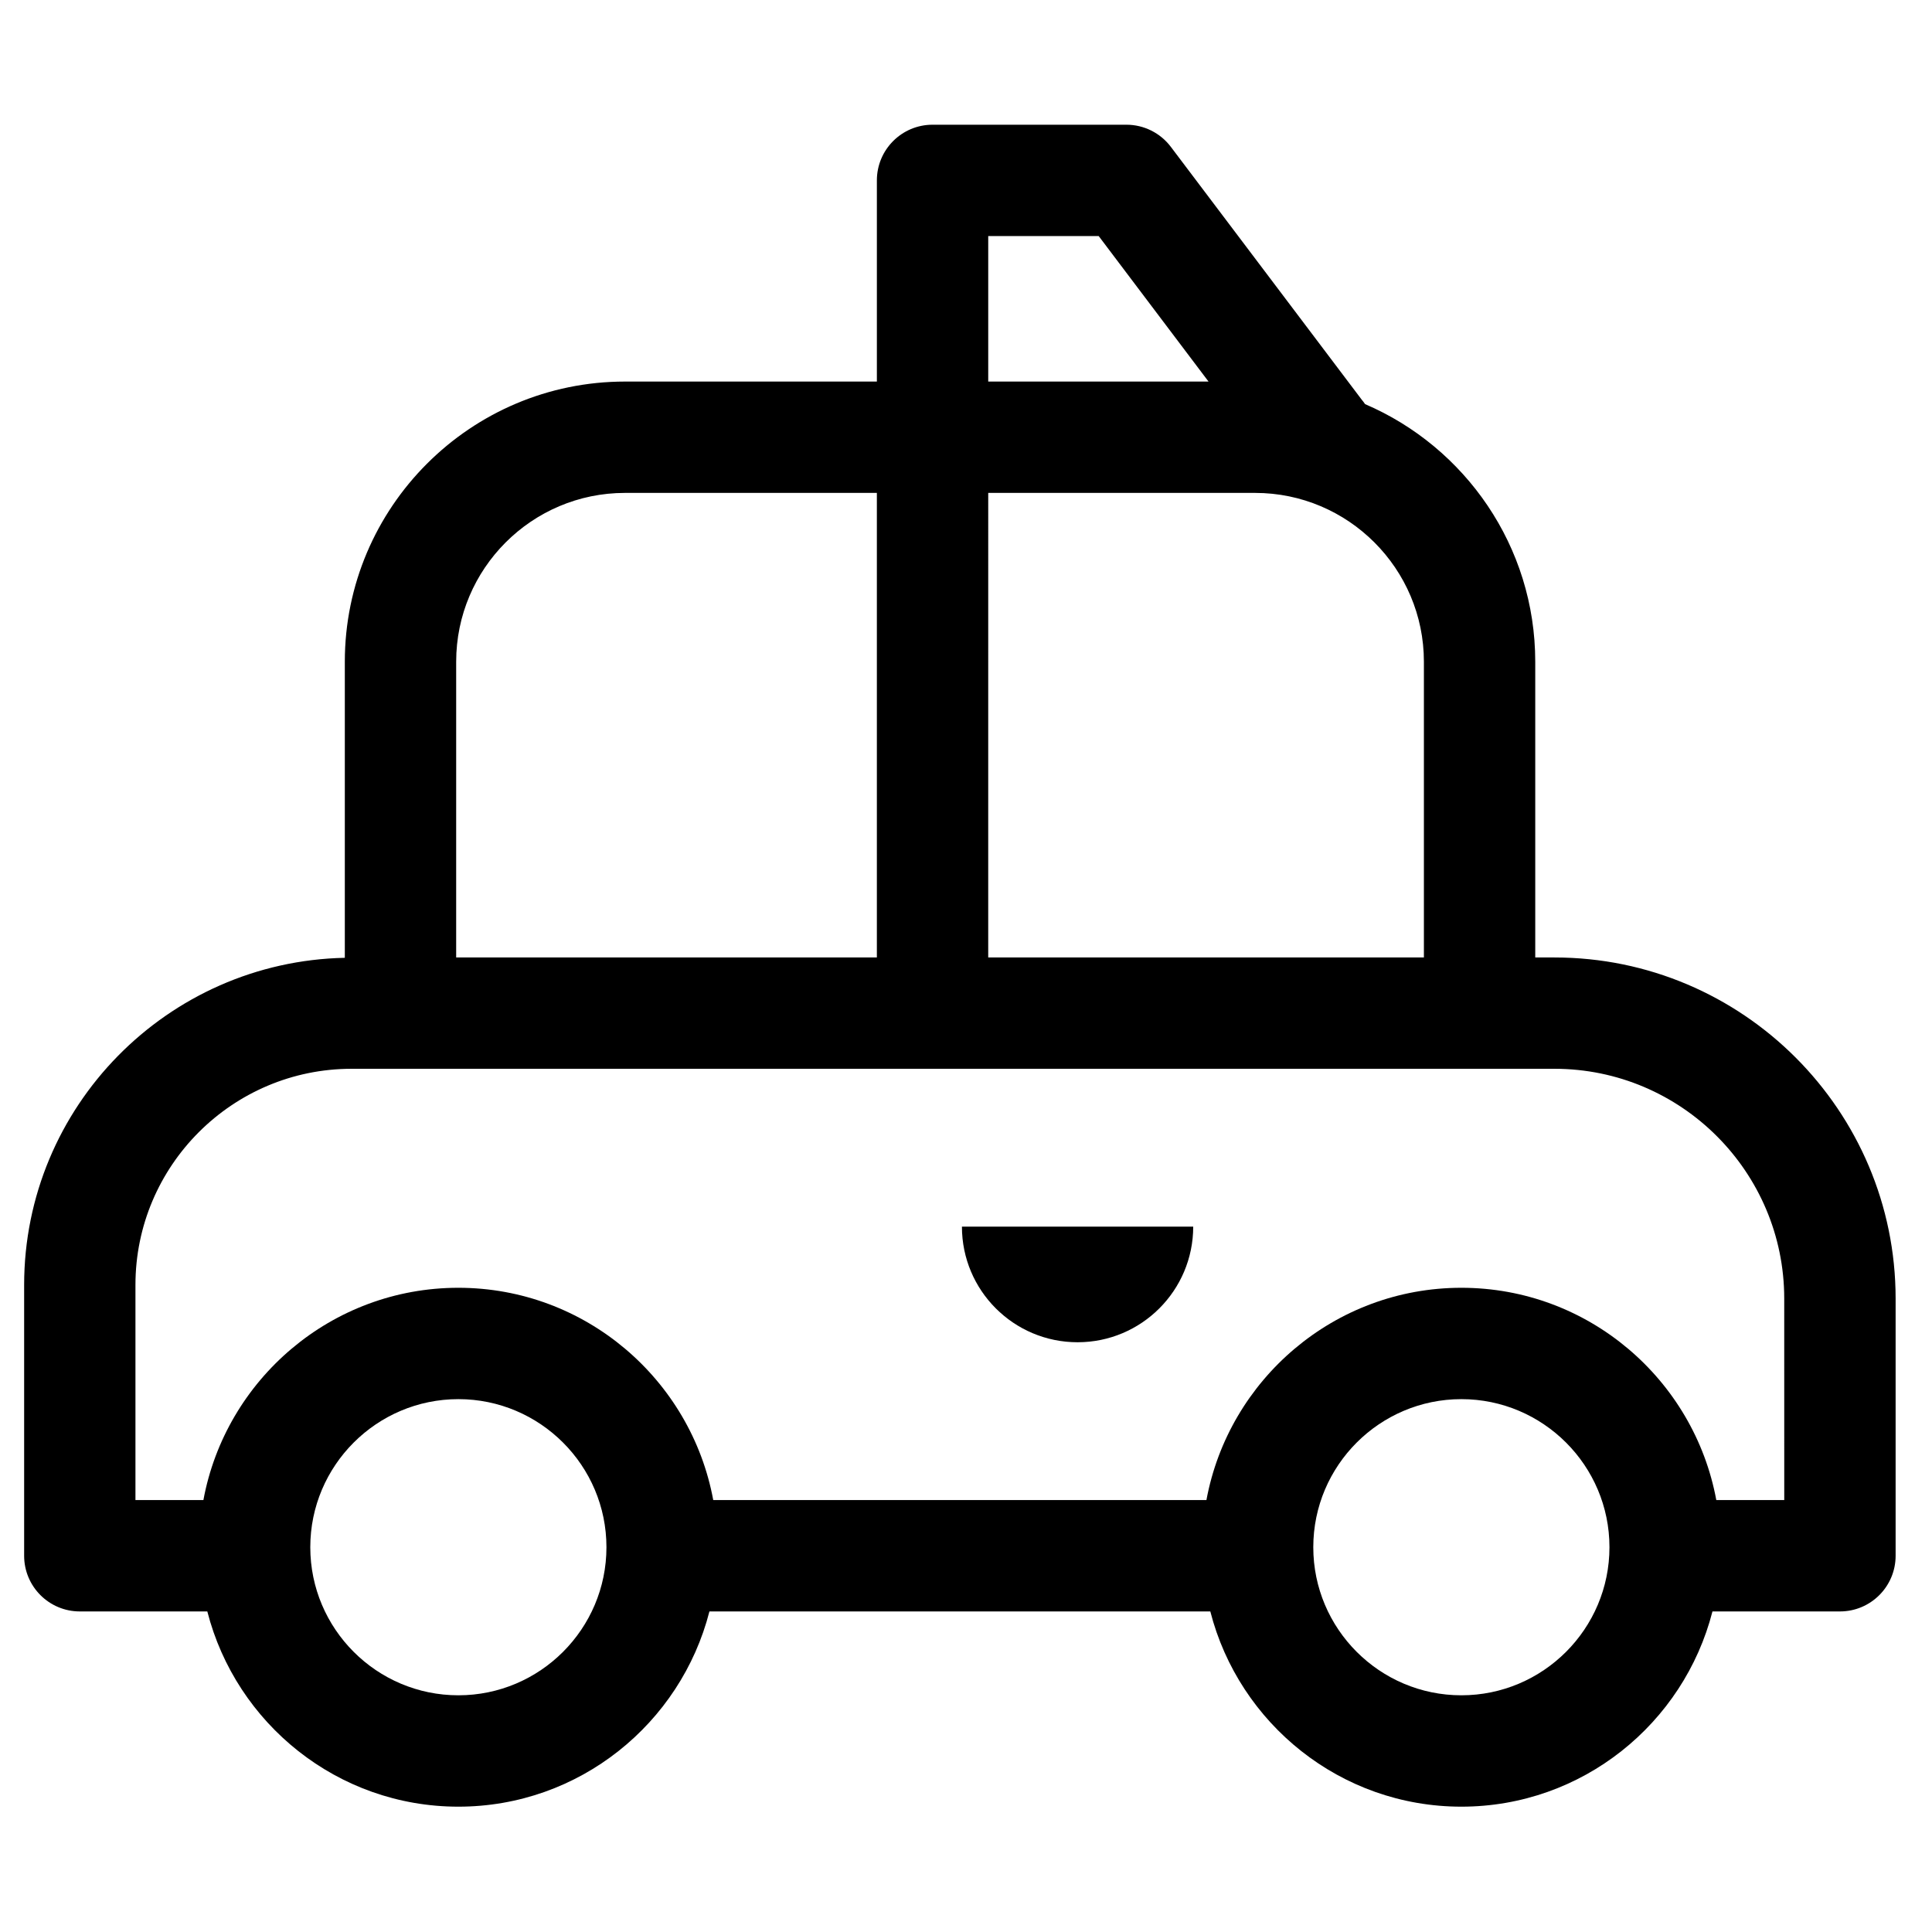
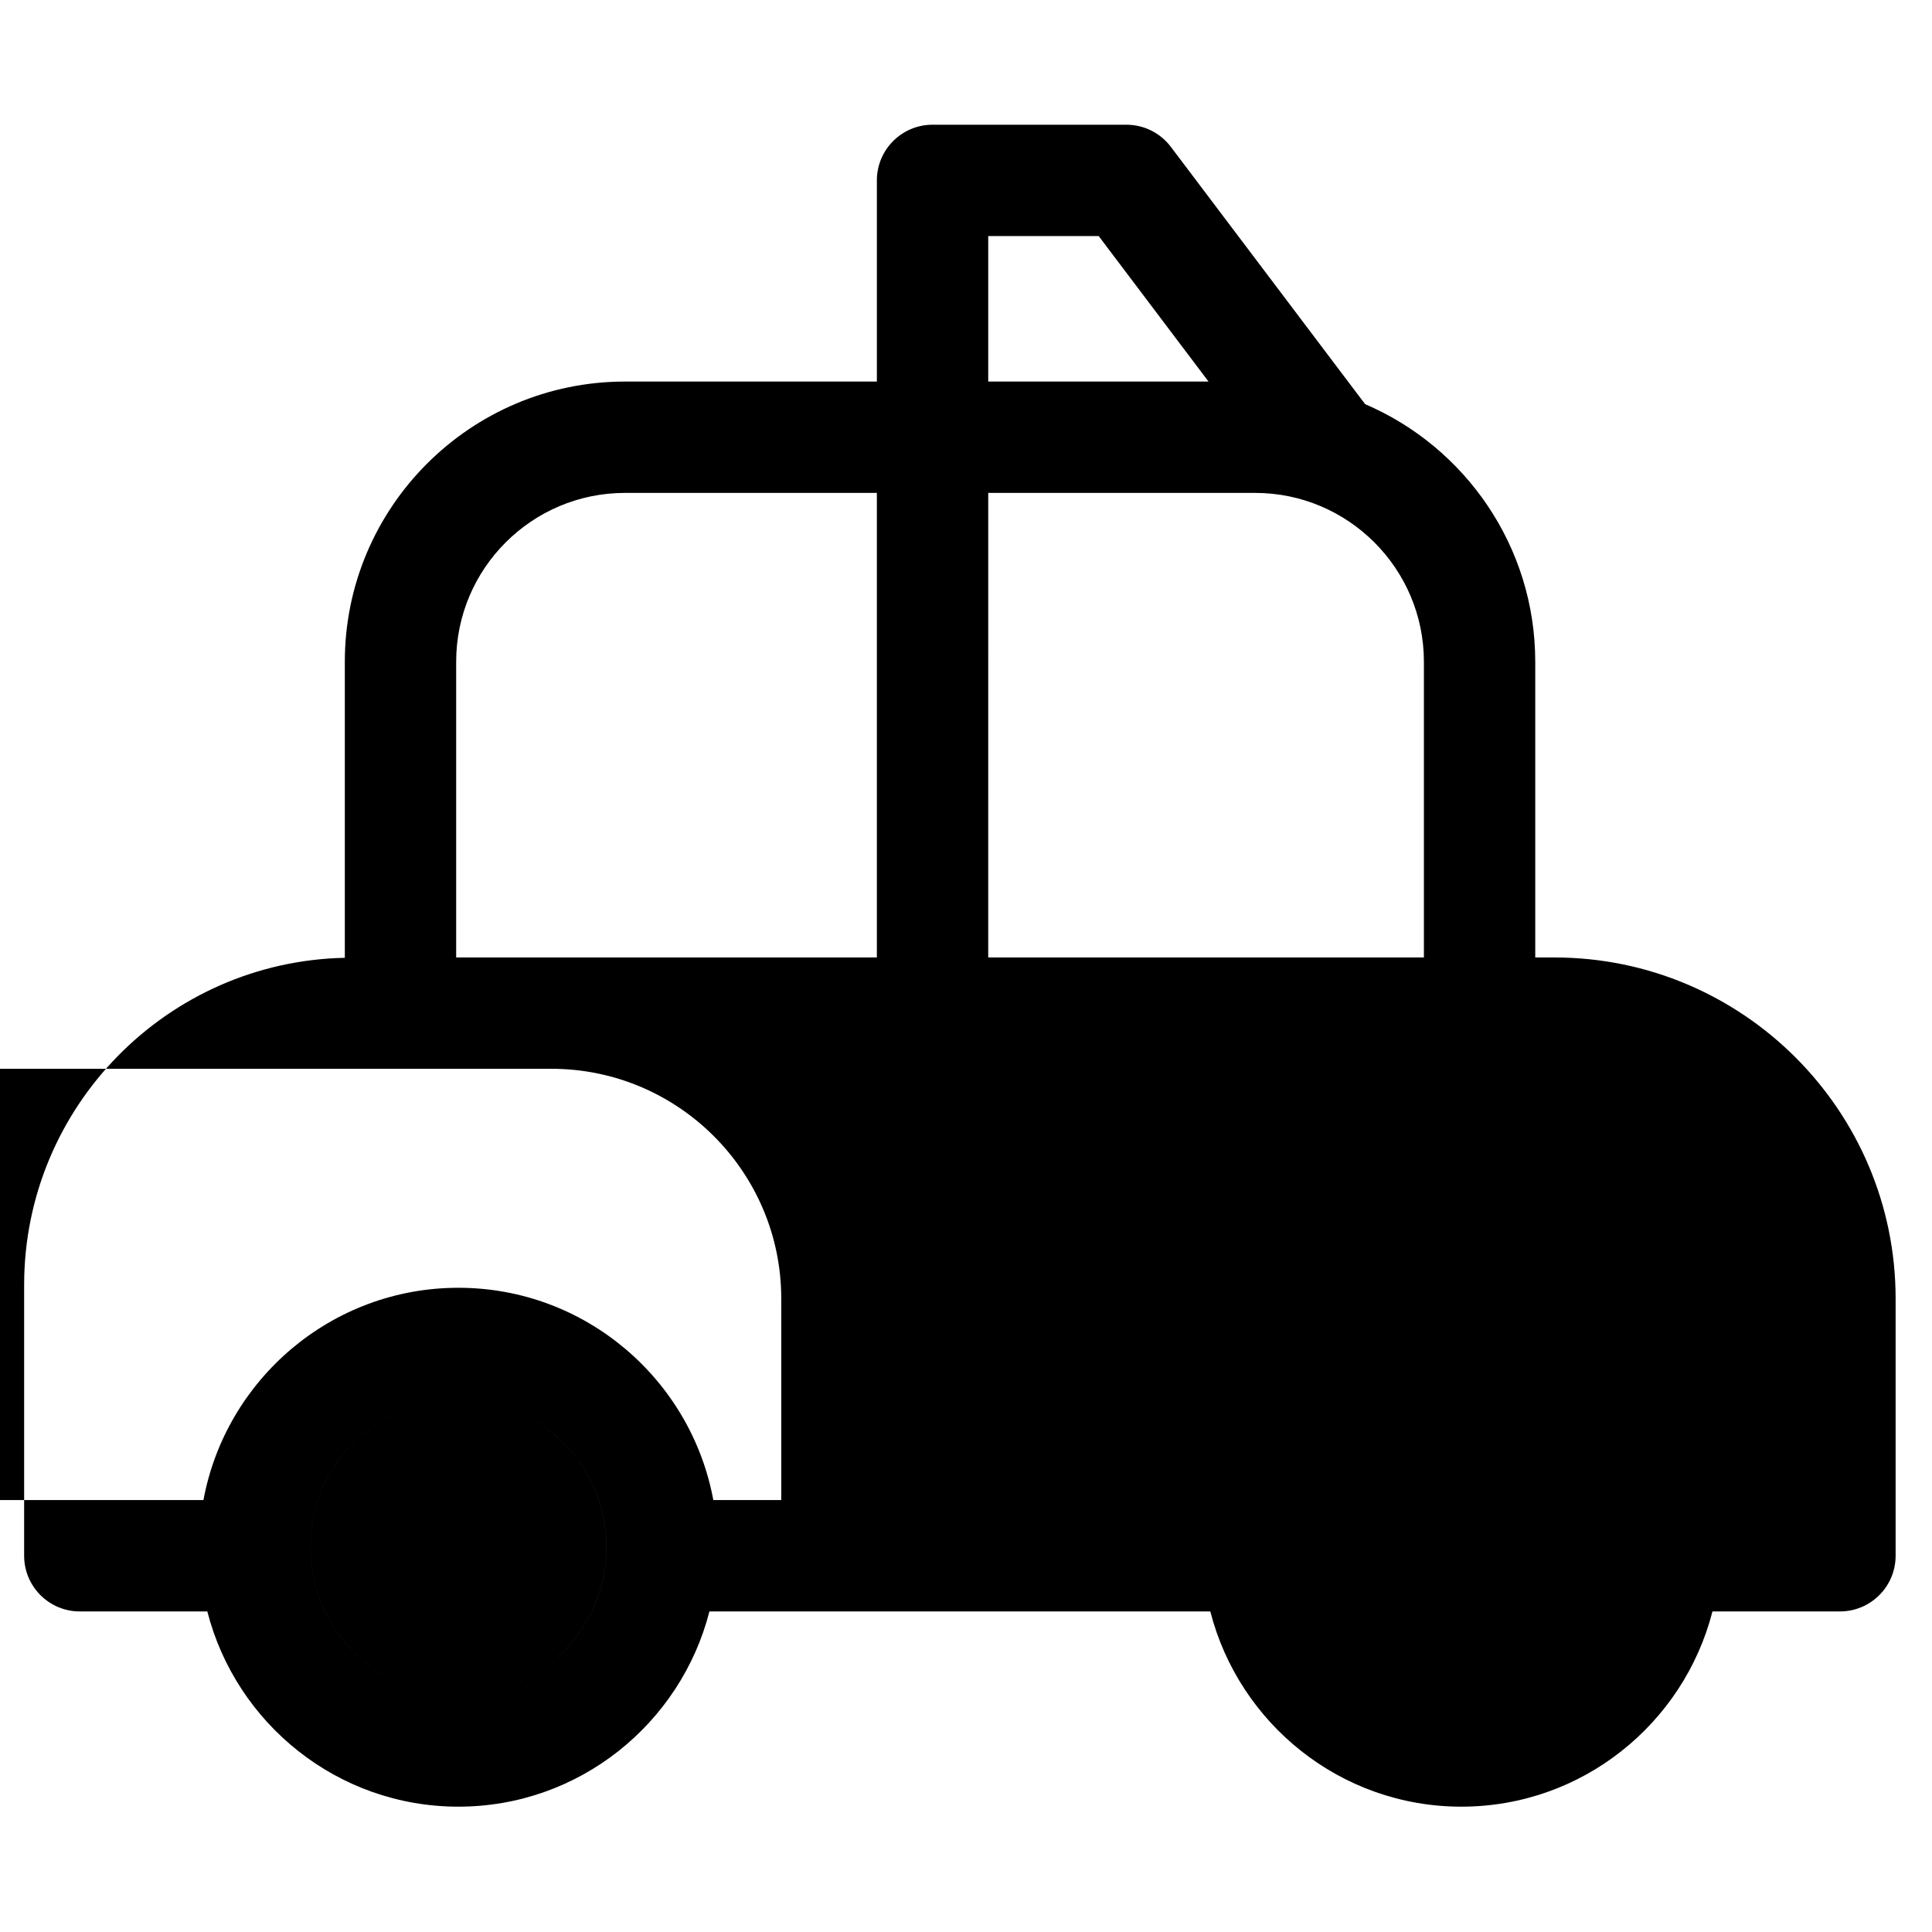
<svg xmlns="http://www.w3.org/2000/svg" fill="#000000" width="800px" height="800px" version="1.1" viewBox="144 144 512 512">
  <g fill-rule="evenodd">
-     <path d="m429.57 499.71c16.922 0 30.645-13.719 30.645-30.645h-61.293c0 16.926 13.723 30.645 30.648 30.645" />
-     <path d="m555.95 397.74h-5.094v-78.375c0-30.594-18.605-56.91-45.09-68.266-0.301-0.406-0.574-0.832-0.914-1.203l-50.562-66.973c-2.789-3.699-7.152-5.871-11.777-5.871h-51.379c-8.145 0-14.754 6.606-14.754 14.754v53.312h-66.754c-40.941 0-74.246 33.305-74.246 74.246v78.465c-47.016 0.973-84.984 39.457-84.984 86.699v71.766c0 8.148 6.606 14.754 14.754 14.754h33.789c7.606 29.695 34.508 51.738 66.539 51.738 32.023 0 58.926-22.043 66.527-51.738h132.74c7.602 29.695 34.512 51.738 66.535 51.738 32.031 0 58.934-22.043 66.539-51.738h33.785c8.148 0 14.754-6.606 14.754-14.754v-68.145c0-49.852-40.555-90.41-90.41-90.41zm-150.06-191.18h29.277l29.102 38.555h-58.379zm0 68.066h70.723c24.664 0 44.734 20.066 44.734 44.734v78.375h-115.46zm-141 44.734c0-24.668 20.07-44.734 44.734-44.734h66.754v123.11h-111.49zm0.586 273.91c-21.645 0-39.246-17.605-39.246-39.242 0-21.641 17.602-39.242 39.246-39.242 21.633 0 39.238 17.602 39.238 39.242 0 21.637-17.605 39.242-39.238 39.242zm265.8 0c-21.637 0-39.242-17.605-39.242-39.242 0-21.641 17.605-39.242 39.242-39.242 21.641 0 39.246 17.602 39.246 39.242 0 21.637-17.605 39.242-39.246 39.242zm85.57-51.738h-18.008c-5.902-31.953-33.922-56.258-67.562-56.258-33.637 0-61.656 24.305-67.559 56.258h-130.7c-5.894-31.953-33.918-56.258-67.551-56.258-33.641 0-61.66 24.305-67.562 56.258h-18.008v-57.012c0-31.586 25.695-57.281 57.281-57.281h318.76c33.582 0 60.902 27.324 60.902 60.902z" />
+     <path d="m555.95 397.74h-5.094v-78.375c0-30.594-18.605-56.91-45.09-68.266-0.301-0.406-0.574-0.832-0.914-1.203l-50.562-66.973c-2.789-3.699-7.152-5.871-11.777-5.871h-51.379c-8.145 0-14.754 6.606-14.754 14.754v53.312h-66.754c-40.941 0-74.246 33.305-74.246 74.246v78.465c-47.016 0.973-84.984 39.457-84.984 86.699v71.766c0 8.148 6.606 14.754 14.754 14.754h33.789c7.606 29.695 34.508 51.738 66.539 51.738 32.023 0 58.926-22.043 66.527-51.738h132.74c7.602 29.695 34.512 51.738 66.535 51.738 32.031 0 58.934-22.043 66.539-51.738h33.785c8.148 0 14.754-6.606 14.754-14.754v-68.145c0-49.852-40.555-90.41-90.41-90.41zm-150.06-191.18h29.277l29.102 38.555h-58.379zm0 68.066h70.723c24.664 0 44.734 20.066 44.734 44.734v78.375h-115.46zm-141 44.734c0-24.668 20.07-44.734 44.734-44.734h66.754v123.11h-111.49zm0.586 273.91c-21.645 0-39.246-17.605-39.246-39.242 0-21.641 17.602-39.242 39.246-39.242 21.633 0 39.238 17.602 39.238 39.242 0 21.637-17.605 39.242-39.238 39.242zc-21.637 0-39.242-17.605-39.242-39.242 0-21.641 17.605-39.242 39.242-39.242 21.641 0 39.246 17.602 39.246 39.242 0 21.637-17.605 39.242-39.246 39.242zm85.57-51.738h-18.008c-5.902-31.953-33.922-56.258-67.562-56.258-33.637 0-61.656 24.305-67.559 56.258h-130.7c-5.894-31.953-33.918-56.258-67.551-56.258-33.641 0-61.66 24.305-67.562 56.258h-18.008v-57.012c0-31.586 25.695-57.281 57.281-57.281h318.76c33.582 0 60.902 27.324 60.902 60.902z" />
  </g>
</svg>